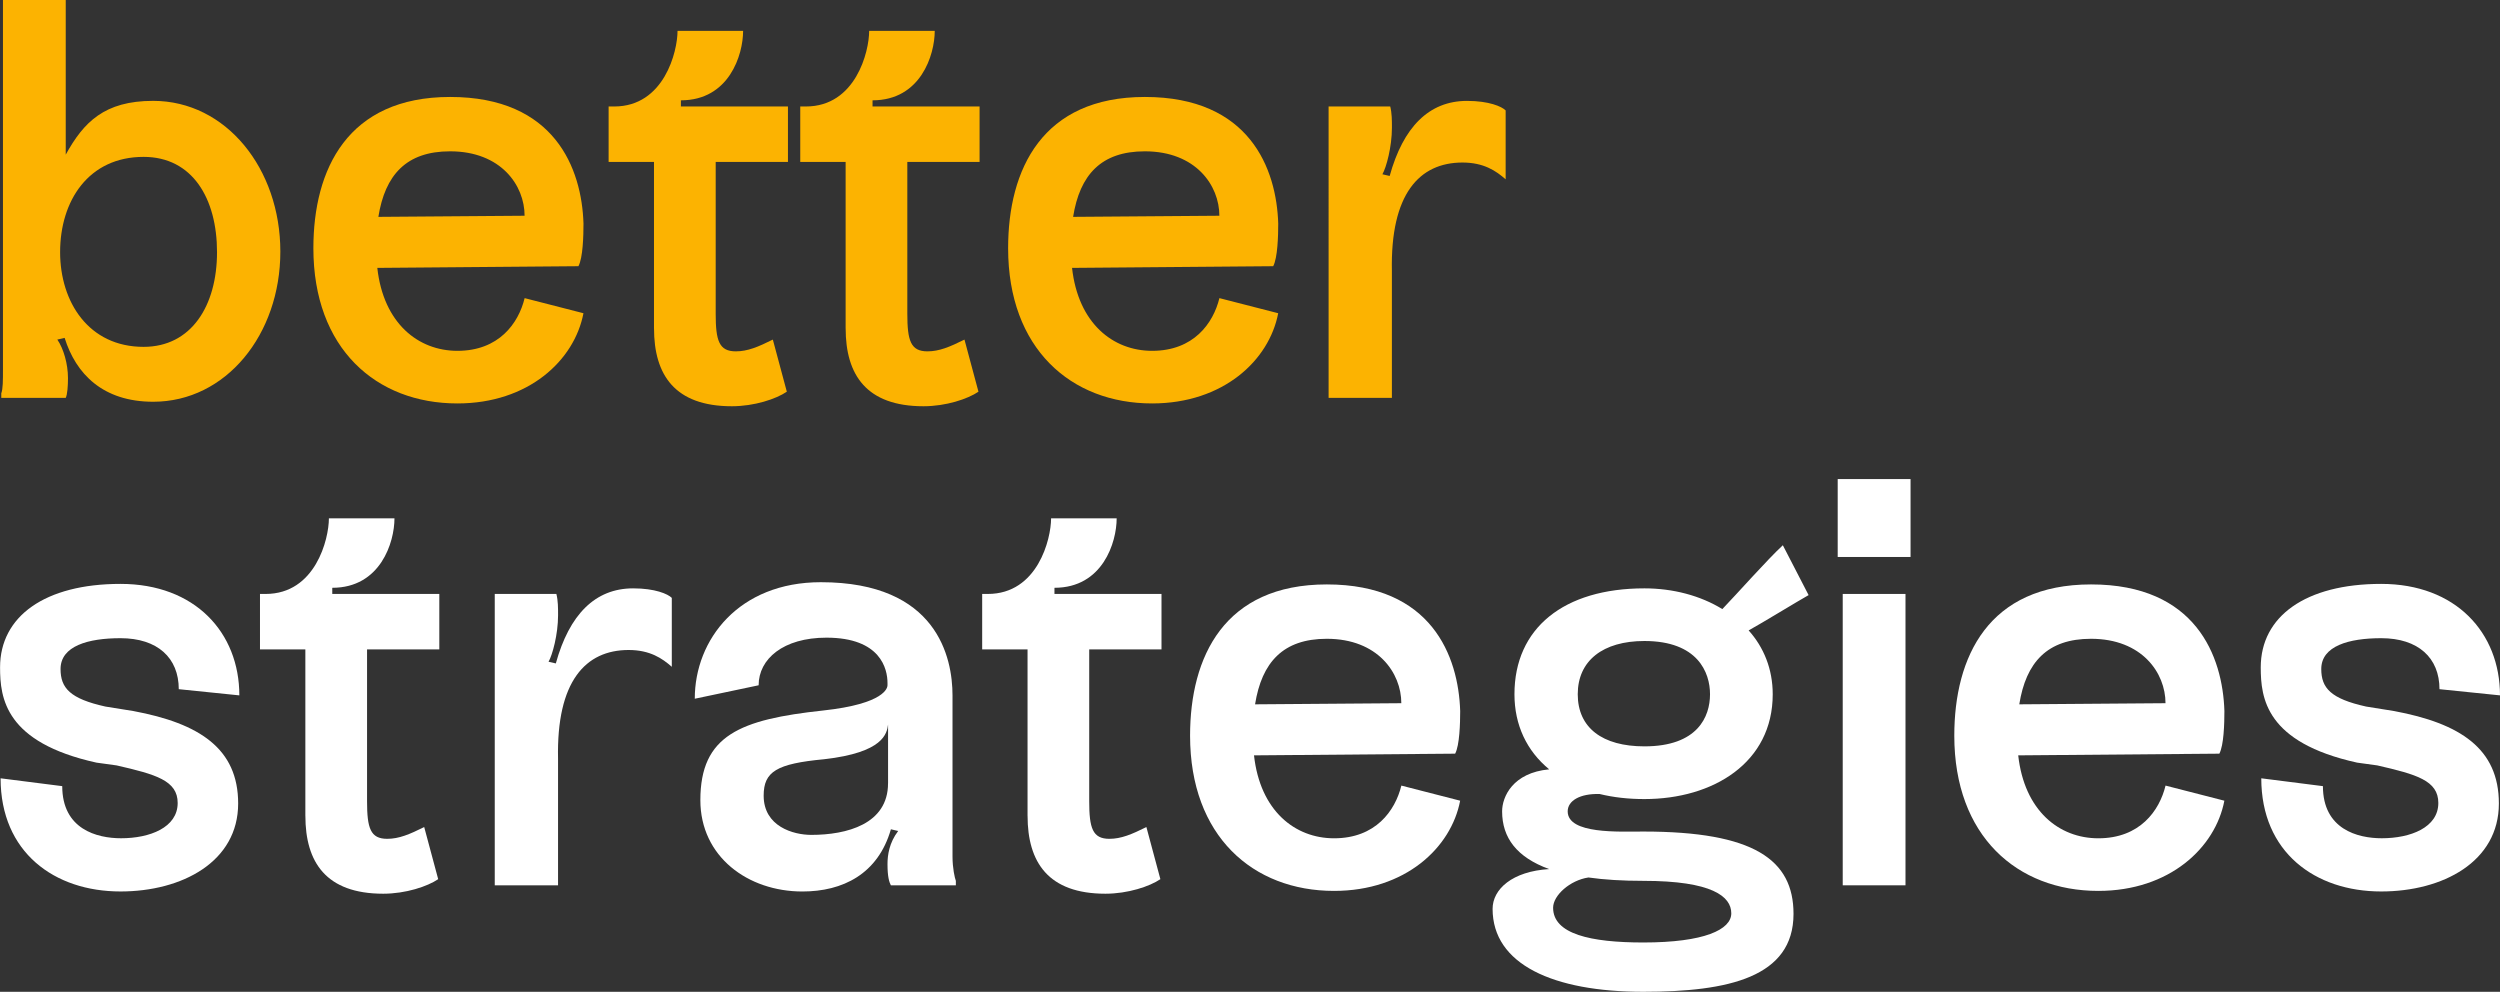
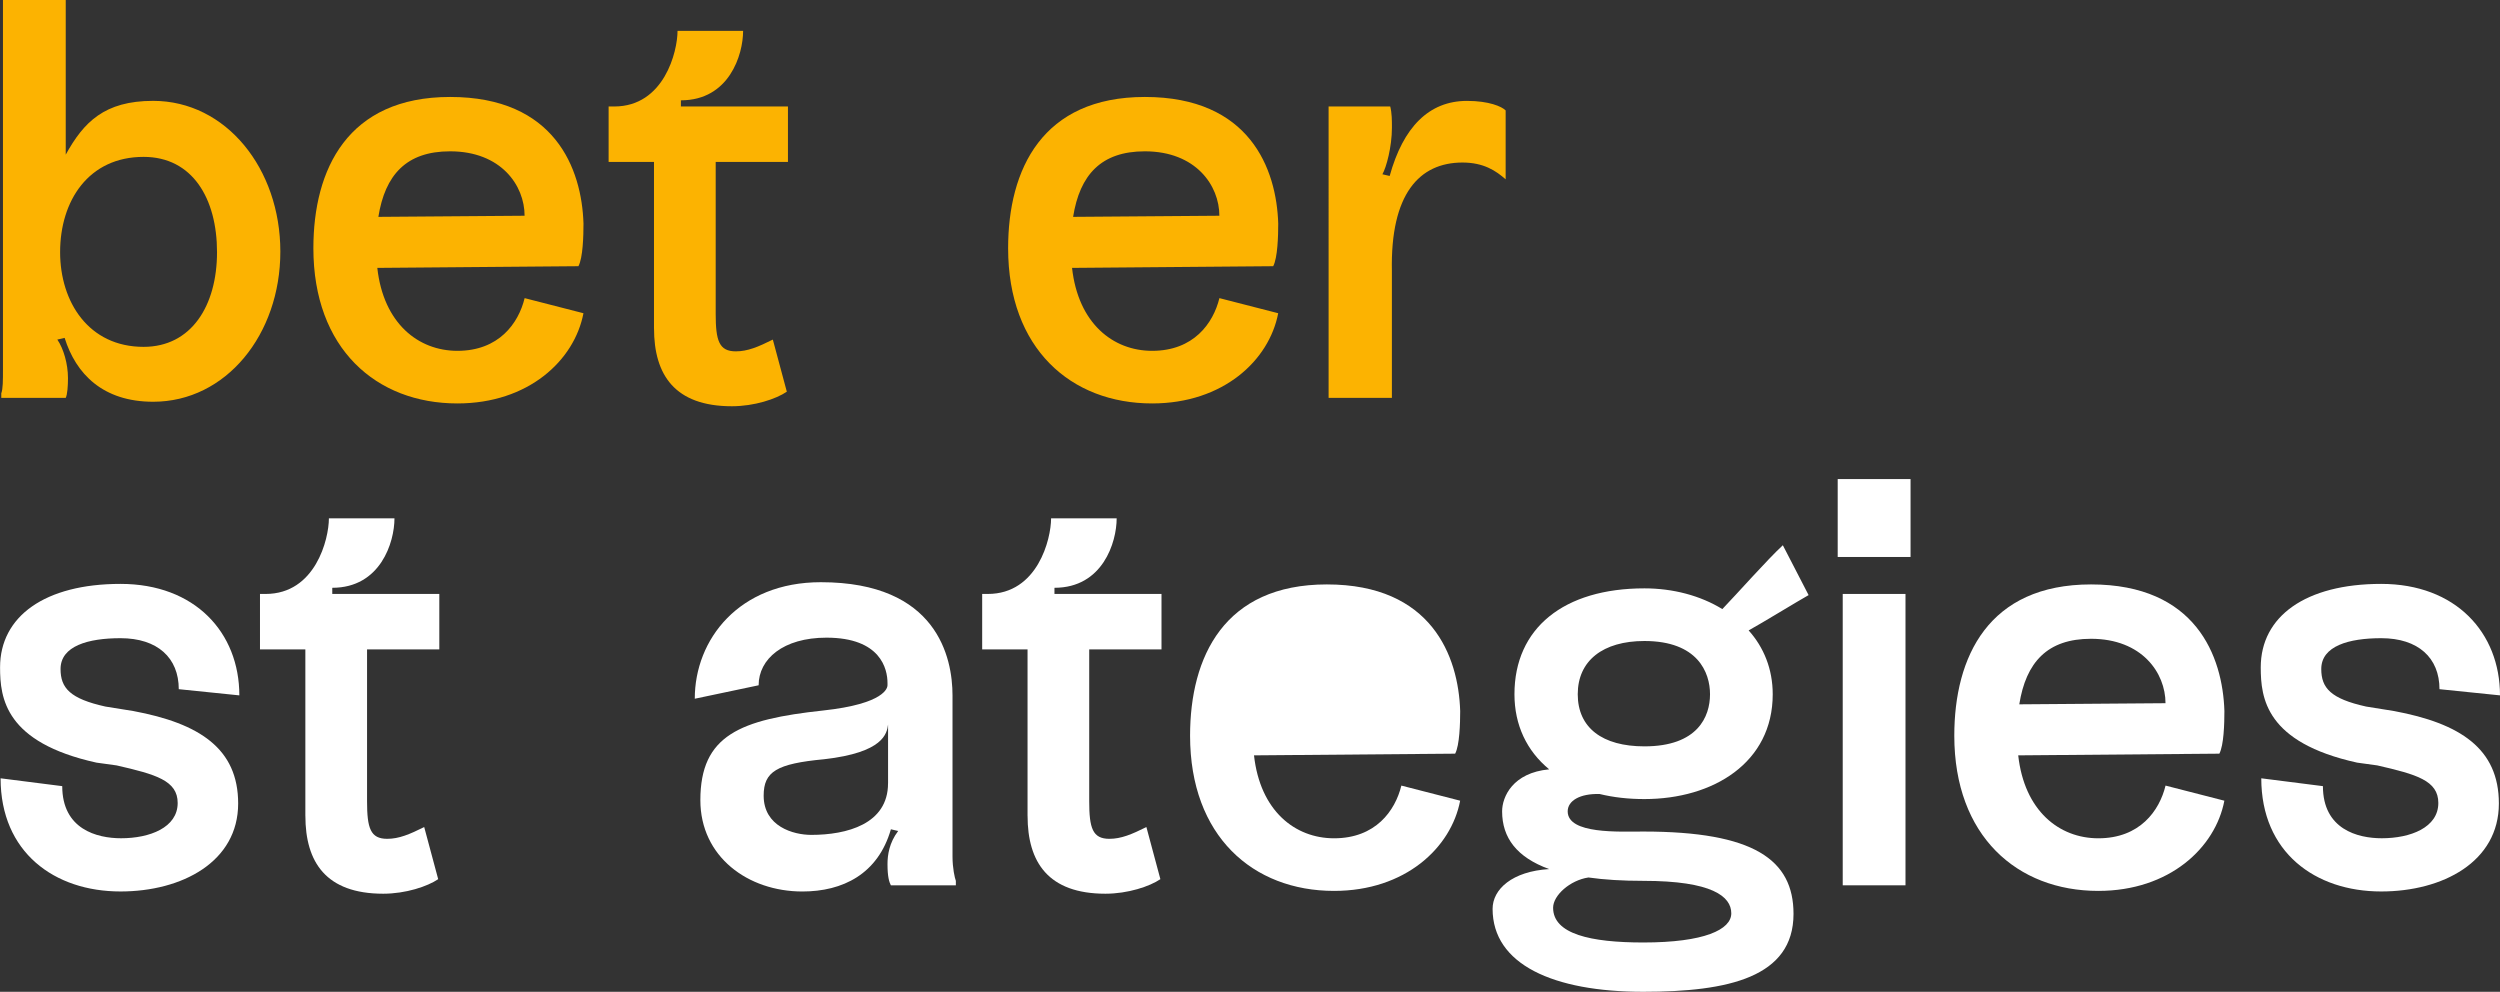
<svg xmlns="http://www.w3.org/2000/svg" id="Tryb_izolacji" width="80.062" height="31.762" viewBox="0 0 80.062 31.762">
  <rect x="0" y="0" width="80.062" height="31.762" fill="#333333" stroke="none" />
  <defs>
    <style>.cls-1{fill:#fcb301;}.cls-2{fill:#fff;}</style>
  </defs>
  <path class="cls-1" d="M2.069,10.821l-.233.054c.197.287.341.771.341,1.238,0,.233-.018.52-.072.628H.041v-.144c.054-.144.054-.413.054-.771V0h2.01v4.953c.574-1.041,1.238-1.723,2.8-1.723,2.333,0,4.073,2.171,4.073,4.827s-1.74,4.809-4.073,4.809c-1.615,0-2.477-.897-2.835-2.045ZM6.95,8.075c0-1.723-.79-3.051-2.352-3.051-1.758,0-2.673,1.4-2.673,3.051,0,1.597.915,3.033,2.673,3.033,1.525,0,2.352-1.31,2.352-3.033Z" />
  <path class="cls-1" d="M16.8,9.547l1.885.484c-.287,1.507-1.759,2.889-4.037,2.889-2.603,0-4.612-1.758-4.612-4.97,0-2.53,1.095-4.845,4.379-4.845,3.356,0,4.217,2.297,4.271,4.056,0,.395-.018,1.095-.162,1.364l-6.441.054c.197,1.776,1.31,2.656,2.566,2.656,1.327,0,1.955-.879,2.152-1.687ZM12.117,6.945l4.683-.036c0-.969-.753-2.063-2.386-2.063-1.4,0-2.082.753-2.297,2.1Z" />
  <path class="cls-1" d="M20.944,10.516v-5.33h-1.453v-1.776h.18c1.597,0,2.027-1.758,2.027-2.422h2.1c0,.771-.449,2.225-1.992,2.225v.197h3.428v1.776h-2.314v4.863c0,.861.107,1.203.645,1.203.377,0,.718-.144,1.185-.377l.448,1.669c-.341.233-1.041.466-1.759.466-1.83,0-2.494-1.005-2.494-2.494Z" />
-   <path class="cls-1" d="M27.081,10.516v-5.33h-1.453v-1.776h.18c1.597,0,2.027-1.758,2.027-2.422h2.1c0,.771-.449,2.225-1.992,2.225v.197h3.428v1.776h-2.314v4.863c0,.861.107,1.203.645,1.203.377,0,.718-.144,1.185-.377l.448,1.669c-.341.233-1.041.466-1.759.466-1.83,0-2.494-1.005-2.494-2.494Z" />
  <path class="cls-1" d="M39.05,9.547l1.884.484c-.287,1.507-1.759,2.889-4.038,2.889-2.602,0-4.611-1.758-4.611-4.97,0-2.53,1.095-4.845,4.379-4.845,3.356,0,4.217,2.297,4.271,4.056,0,.395-.019,1.095-.161,1.364l-6.442.054c.197,1.776,1.31,2.656,2.565,2.656,1.328,0,1.956-.879,2.154-1.687ZM34.366,6.945l4.684-.036c0-.969-.754-2.063-2.387-2.063-1.4,0-2.082.753-2.297,2.1Z" />
  <path class="cls-1" d="M42.548,3.41h1.974c.054.215.054.449.054.682,0,.61-.18,1.274-.305,1.489l.233.054c.431-1.561,1.256-2.404,2.476-2.404.7,0,1.113.179,1.238.305v2.207c-.305-.269-.699-.538-1.382-.538-1.382,0-2.314,1.005-2.261,3.481v4.055h-2.027V3.41Z" />
  <path class="cls-2" d="M7.663,22.269l-1.938-.198c0-1.005-.682-1.633-1.866-1.633-1.041,0-1.92.252-1.92.987,0,.61.305.951,1.435,1.202l.897.144c2.117.395,3.356,1.202,3.356,2.961,0,1.866-1.795,2.817-3.769,2.817C1.741,28.549.019,27.294.019,24.925l1.974.251c0,1.382,1.112,1.669,1.885,1.669.915,0,1.812-.341,1.812-1.13,0-.718-.699-.915-1.956-1.203l-.645-.089c-2.925-.646-3.087-2.064-3.087-3.051,0-1.633,1.435-2.673,3.858-2.673,2.387,0,3.805,1.561,3.805,3.571Z" />
  <path class="cls-2" d="M9.779,26.127v-5.33h-1.453v-1.776h.18c1.597,0,2.027-1.758,2.027-2.422h2.1c0,.771-.449,2.225-1.992,2.225v.197h3.428v1.776h-2.314v4.863c0,.861.107,1.203.645,1.203.377,0,.718-.144,1.185-.377l.448,1.669c-.341.233-1.041.466-1.759.466-1.83,0-2.494-1.005-2.494-2.494Z" />
-   <path class="cls-2" d="M15.844,19.021h1.974c.054.215.054.449.054.682,0,.61-.18,1.274-.305,1.489l.233.054c.431-1.561,1.256-2.404,2.476-2.404.7,0,1.113.179,1.238.305v2.207c-.305-.269-.699-.538-1.382-.538-1.382,0-2.314,1.005-2.261,3.481v4.055h-2.027v-9.331Z" />
  <path class="cls-2" d="M22.429,25.625c0-2.082,1.274-2.584,3.93-2.871,1.992-.215,2.063-.736,2.063-.808v-.072c0-.448-.215-1.453-1.955-1.453-1.382,0-2.172.682-2.172,1.525l-2.045.431c0-1.902,1.417-3.732,4.037-3.732,3.732,0,4.217,2.422,4.217,3.625v5.168c0,.359.072.682.107.771v.144h-2.081c-.054-.108-.108-.269-.108-.682,0-.287.055-.682.342-1.059l-.233-.054c-.413,1.435-1.544,1.992-2.835,1.992-1.741,0-3.267-1.112-3.267-2.925ZM28.44,25.086v-1.884c-.036.287-.144.897-2.046,1.112-1.525.144-1.938.395-1.938,1.167,0,.987.951,1.256,1.525,1.256,1.13,0,2.458-.341,2.458-1.651Z" />
  <path class="cls-2" d="M32.907,26.127v-5.33h-1.453v-1.776h.18c1.597,0,2.027-1.758,2.027-2.422h2.1c0,.771-.448,2.225-1.992,2.225v.197h3.428v1.776h-2.315v4.863c0,.861.108,1.203.646,1.203.377,0,.718-.144,1.185-.377l.448,1.669c-.341.233-1.041.466-1.759.466-1.83,0-2.494-1.005-2.494-2.494Z" />
-   <path class="cls-2" d="M44.877,25.158l1.884.484c-.287,1.507-1.759,2.889-4.038,2.889-2.602,0-4.611-1.758-4.611-4.97,0-2.53,1.095-4.845,4.379-4.845,3.356,0,4.217,2.297,4.271,4.056,0,.395-.019,1.095-.161,1.364l-6.442.054c.197,1.776,1.31,2.656,2.565,2.656,1.328,0,1.956-.879,2.154-1.687ZM40.193,22.556l4.684-.036c0-.969-.754-2.063-2.387-2.063-1.4,0-2.082.753-2.297,2.1Z" />
+   <path class="cls-2" d="M44.877,25.158l1.884.484c-.287,1.507-1.759,2.889-4.038,2.889-2.602,0-4.611-1.758-4.611-4.97,0-2.53,1.095-4.845,4.379-4.845,3.356,0,4.217,2.297,4.271,4.056,0,.395-.019,1.095-.161,1.364l-6.442.054c.197,1.776,1.31,2.656,2.565,2.656,1.328,0,1.956-.879,2.154-1.687ZM40.193,22.556l4.684-.036Z" />
  <path class="cls-2" d="M57.437,29.267c0,2.028-2.082,2.495-4.81,2.495-2.889,0-4.827-.879-4.827-2.656,0-.628.628-1.202,1.812-1.274-1.04-.377-1.507-1.005-1.507-1.848,0-.467.341-1.238,1.507-1.346-.718-.592-1.112-1.418-1.112-2.405,0-2.117,1.579-3.391,4.163-3.391.915,0,1.794.233,2.494.664.467-.484,1.435-1.579,1.938-2.045l.825,1.597c-.323.18-1.525.915-1.92,1.131.484.538.771,1.238.771,2.045,0,2.189-1.902,3.356-4.109,3.356-.52,0-.987-.054-1.435-.162-.628-.018-1.022.215-1.022.556,0,.736,1.65.646,2.422.646,3.535,0,4.81.897,4.81,2.638ZM55.444,29.249c0-.538-.61-1.04-2.817-1.04-.664,0-1.256-.036-1.758-.108-.593.09-1.131.574-1.131.969,0,.843,1.202,1.113,2.889,1.113,1.956,0,2.817-.413,2.817-.934ZM50.527,22.233c0,1.077.79,1.669,2.136,1.669,1.705,0,2.1-.951,2.1-1.669,0-.7-.395-1.705-2.1-1.705-1.328,0-2.136.628-2.136,1.705ZM51.389,28.137l.036.018c-.018,0-.036-.018-.036-.018Z" />
  <path class="cls-2" d="M61.185,15.342v2.495h-2.333v-2.495h2.333ZM61.023,19.021v9.331h-2.01v-9.331h2.01Z" />
  <path class="cls-2" d="M69.35,25.158l1.885.484c-.287,1.507-1.759,2.889-4.037,2.889-2.603,0-4.612-1.758-4.612-4.97,0-2.53,1.095-4.845,4.379-4.845,3.356,0,4.217,2.297,4.271,4.056,0,.395-.018,1.095-.162,1.364l-6.441.054c.197,1.776,1.31,2.656,2.566,2.656,1.327,0,1.955-.879,2.152-1.687ZM64.667,22.556l4.683-.036c0-.969-.753-2.063-2.386-2.063-1.4,0-2.082.753-2.297,2.1Z" />
  <path class="cls-2" d="M80.062,22.269l-1.938-.198c0-1.005-.682-1.633-1.866-1.633-1.041,0-1.92.252-1.92.987,0,.61.305.951,1.435,1.202l.897.144c2.117.395,3.356,1.202,3.356,2.961,0,1.866-1.795,2.817-3.769,2.817-2.117,0-3.84-1.256-3.84-3.624l1.974.251c0,1.382,1.112,1.669,1.884,1.669.916,0,1.812-.341,1.812-1.13,0-.718-.699-.915-1.955-1.203l-.646-.089c-2.925-.646-3.086-2.064-3.086-3.051,0-1.633,1.435-2.673,3.857-2.673,2.387,0,3.805,1.561,3.805,3.571Z" />
</svg>